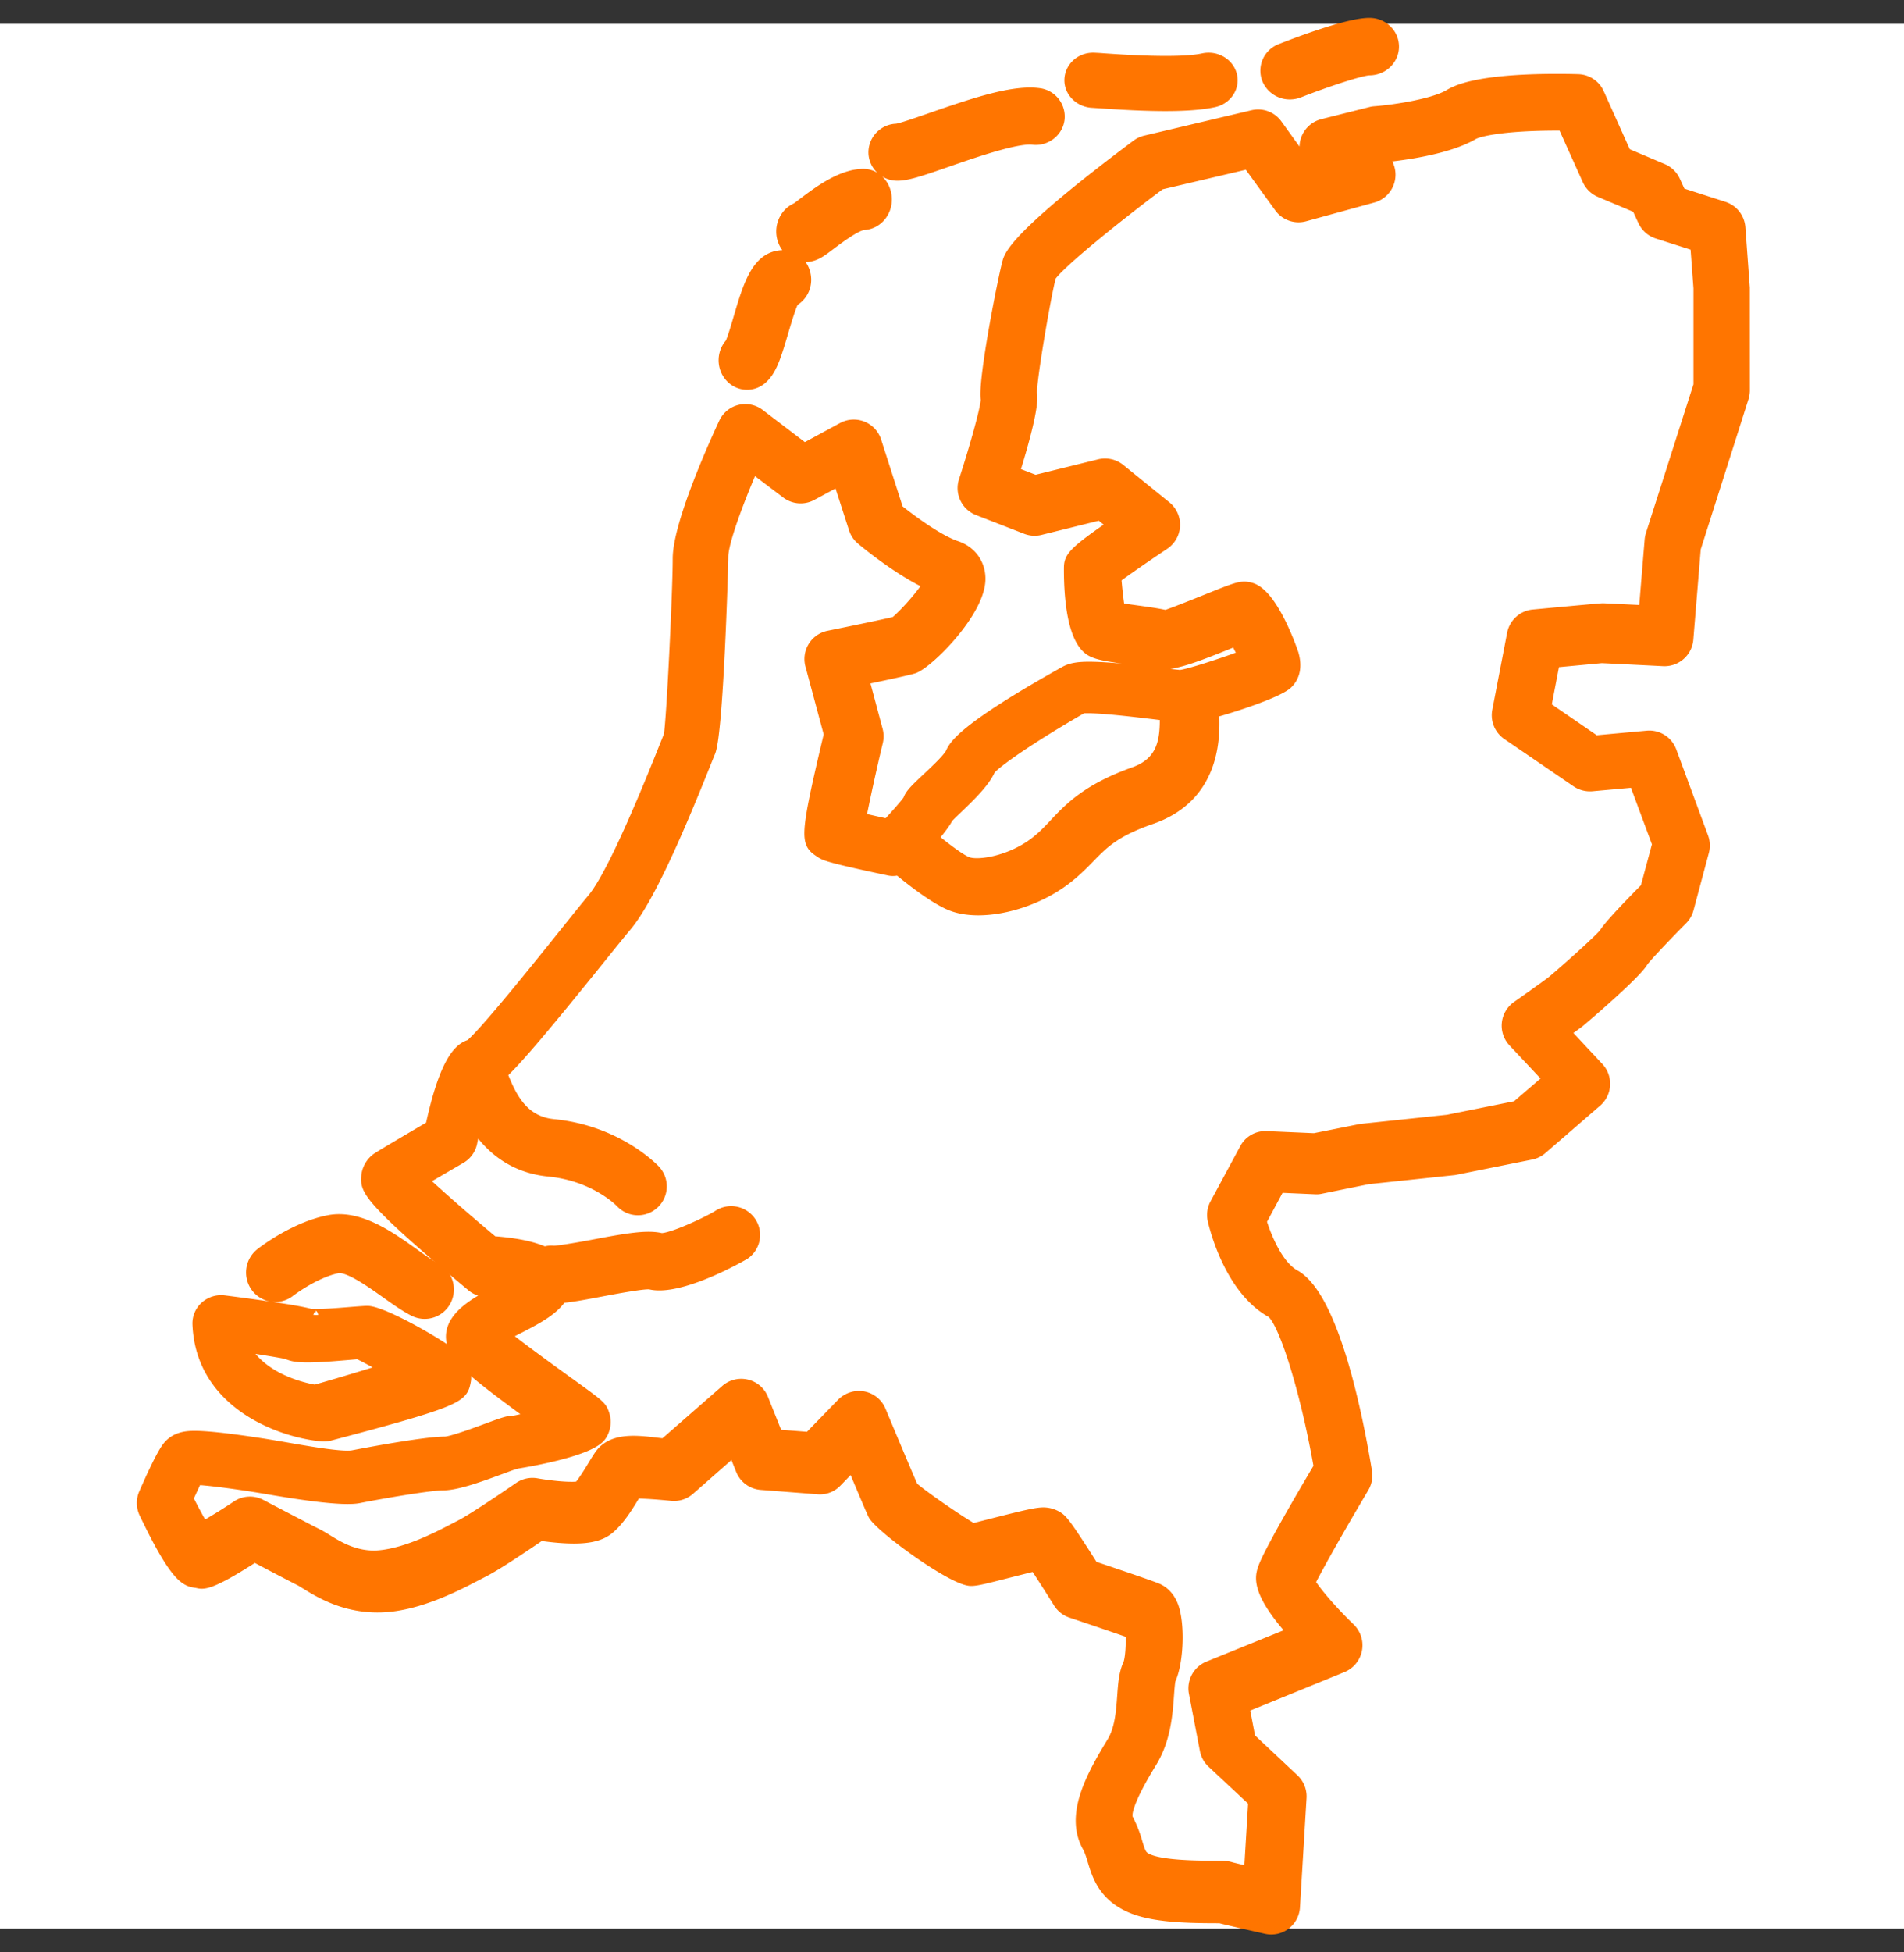
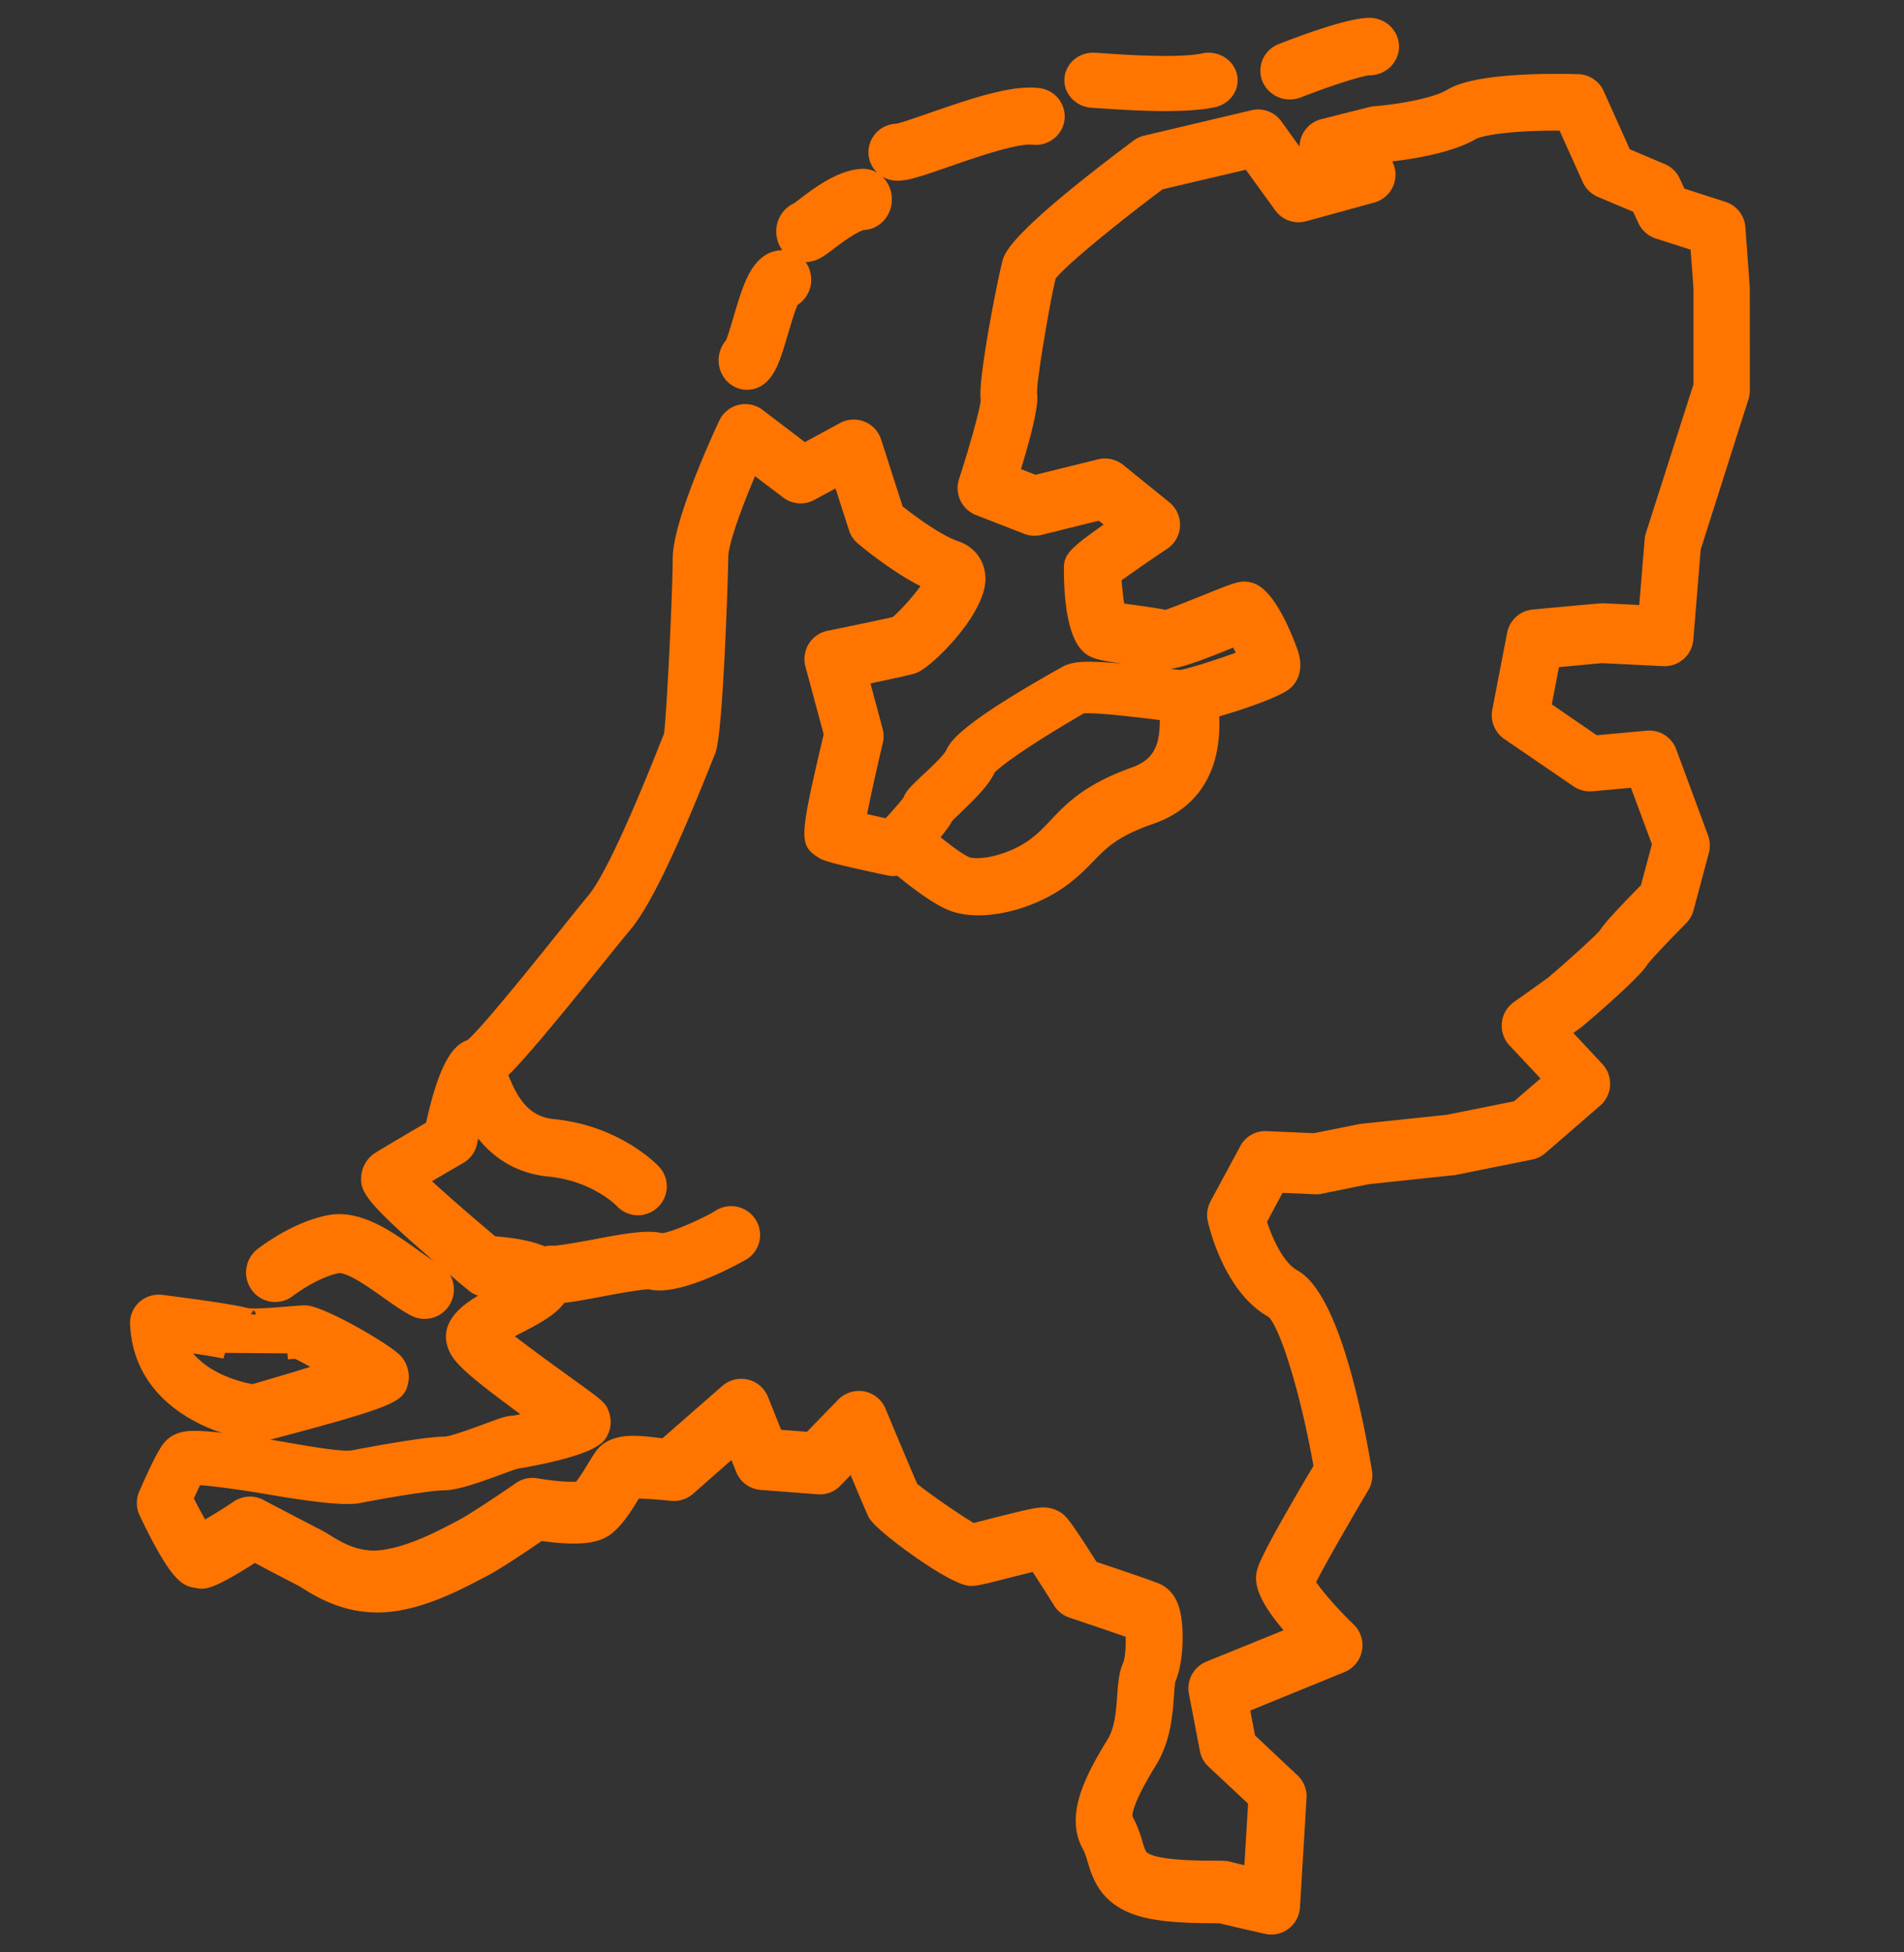
<svg xmlns="http://www.w3.org/2000/svg" width="80" height="82" viewBox="0 0 80 82">
  <rect x="0" y="0" width="80" height="82" fill="#333333" stroke="none" />
  <g fill="none" fill-rule="evenodd">
-     <path fill="#FFF" d="M0 1h80v80H0z" />
    <g fill="#FF7500" stroke="#FF7500" stroke-width=".5">
      <path d="m63.349 30.834 2.91 1.988a.985.985 0 0 0 .628.163l1.808-.164.976 2.628-.5 1.86c-1.021 1.03-1.616 1.686-1.736 1.904-.24.309-1.945 1.813-2.247 2.053a92.498 92.498 0 0 1-1.435 1.025.963.963 0 0 0-.147 1.445l1.482 1.58-1.357 1.169-2.896.583-3.645.384-1.965.393-2.008-.088a.942.942 0 0 0-.887.504l-1.247 2.312a.964.964 0 0 0-.091.67c.066.293.7 2.9 2.447 3.859.549.4 1.467 3.394 2.01 6.512-.768 1.292-2.178 3.706-2.36 4.299-.1.32-.288.935 1.263 2.658l-3.57 1.449a.962.962 0 0 0-.582 1.073l.462 2.404c.038.2.14.383.288.521l1.747 1.633-.181 2.996a36.446 36.446 0 0 1-.792-.187c-.18-.06-.309-.06-.736-.061-.578-.002-2.116-.006-2.74-.279-.304-.131-.346-.24-.496-.733a4.848 4.848 0 0 0-.387-.978c-.086-.155-.07-.673.994-2.404.585-.952.662-2.019.718-2.798.018-.247.043-.588.075-.679.334-.725.39-2.33.107-3.07-.165-.431-.443-.626-.647-.714-.289-.123-1.875-.658-2.704-.936-1.186-1.879-1.311-1.963-1.483-2.078a1.126 1.126 0 0 0-.579-.169c-.286 0-.736.103-2.033.432-.384.097-.745.191-.936.24-.583-.326-2.134-1.398-2.548-1.765-.19-.433-.808-1.898-1.355-3.209a.96.96 0 0 0-.707-.574.977.977 0 0 0-.868.274l-1.395 1.434-1.357-.104-.61-1.525a.96.96 0 0 0-1.523-.367l-2.597 2.27c-.79-.07-2.042-.361-2.647.396-.072.09-.186.27-.32.493-.144.238-.425.705-.618.91a2.202 2.202 0 0 1-.319.019c-.64 0-1.462-.147-1.47-.149a.966.966 0 0 0-.718.155c-.728.504-2.043 1.382-2.47 1.595l-.29.15c-.686.358-2.113 1.102-3.328 1.138-.895 0-1.538-.397-2.008-.686a5.317 5.317 0 0 0-.398-.23c-.458-.23-2.382-1.24-2.382-1.24a.96.96 0 0 0-.98.05 24.13 24.13 0 0 1-1.44.891c-.186-.31-.427-.755-.66-1.219.143-.314.286-.622.383-.826.507.028 1.4.139 2.515.315l.556.093c1.265.216 3.083.497 3.755.362.908-.182 2.97-.536 3.506-.536.565 0 1.4-.29 2.432-.67.283-.104.516-.194.635-.224v-.007c.65-.103 3.137-.542 3.574-1.148a.994.994 0 0 0 .136-.88c-.114-.342-.14-.36-1.496-1.338-.655-.473-1.98-1.428-2.688-2 .202-.112.425-.227.595-.313.791-.407 1.468-.767 1.798-1.288.41-.034.943-.13 1.687-.272.666-.126 1.78-.332 2.053-.303 1.278.32 3.928-1.227 3.953-1.242a.955.955 0 0 0 .265-1.322.968.968 0 0 0-1.327-.281c-.422.27-1.976 1-2.424.98-.576-.145-1.472.01-2.879.278-.555.106-1.383.246-1.625.254a.925.925 0 0 0-.4.04c-.422-.191-1.078-.366-2.162-.443-1.09-.912-2.267-1.937-2.976-2.605.728-.428 1.607-.938 1.608-.938a.963.963 0 0 0 .46-.644c.05-.252.108-.508.168-.756.56.868 1.497 1.784 3.091 1.94 1.936.19 3 1.277 3.04 1.318a.956.956 0 0 0 1.358.047.961.961 0 0 0 .047-1.36c-.063-.067-1.572-1.655-4.257-1.919-1.281-.125-1.783-1.138-2.153-2.077l-.034-.08c.636-.596 1.73-1.879 4.034-4.736.491-.61.915-1.136 1.197-1.472.997-1.19 2.309-4.3 3.34-6.875.088-.22.148-.37.173-.426.339-.764.544-7.872.544-8.205 0-.612.64-2.32 1.268-3.775l1.44 1.091a.96.96 0 0 0 1.037.08l1.156-.624.66 2.045a.96.96 0 0 0 .296.44c.172.144 1.56 1.298 2.834 1.88-.318.523-1.053 1.332-1.418 1.628-.409.098-1.672.363-2.803.592a.96.96 0 0 0-.737 1.193l.782 2.909c-1.066 4.484-.98 4.542-.373 4.947.163.108.291.194 2.873.741.135.03.268.011.397-.016.618.51 1.566 1.24 2.225 1.498.322.125.704.184 1.118.184 1.146 0 2.539-.454 3.588-1.23.453-.335.78-.67 1.069-.968.574-.588 1.069-1.097 2.6-1.627 2.717-.94 2.64-3.494 2.616-4.334a13.017 13.017 0 0 1-.004-.134c1.233-.346 2.79-.896 3.11-1.216.295-.294.373-.699.234-1.201-.006-.025-.841-2.533-1.788-2.77-.338-.087-.479-.049-1.617.409-.572.23-1.762.709-1.944.75-.261-.065-.741-.134-1.226-.2l-.73-.102c-.061-.36-.118-.909-.15-1.314.442-.329 1.3-.922 2.04-1.416a.963.963 0 0 0 .073-1.548l-1.94-1.572a.97.97 0 0 0-.834-.187l-2.708.668-.905-.35c.84-2.694.756-3.198.732-3.335-.028-.558.606-4.21.801-4.916.303-.495 2.598-2.371 4.617-3.881l3.71-.872 1.334 1.84a.956.956 0 0 0 1.03.363l2.864-.786a.962.962 0 0 0 .335-1.687c.542-.047 2.702-.272 3.867-.953.248-.145 1.282-.39 3.582-.39l.227.001 1.043 2.313c.1.22.28.395.503.49l1.573.664.26.563c.113.245.323.431.58.513l1.622.52.134 1.8v4.081l-2.01 6.284a.986.986 0 0 0-.042.214l-.247 2.993c-.758-.037-1.709-.084-1.751-.084-.057 0-.114 0-2.93.262a.96.96 0 0 0-.854.775l-.623 3.233a.962.962 0 0 0 .402.977m-23.55 3.506c.089-.104.24-.243.407-.404.645-.62 1.158-1.138 1.366-1.615.23-.309 1.672-1.323 3.902-2.609.608-.045 2.253.156 3.17.267l.333.039c.024 1.041-.08 2.003-1.32 2.445-1.953.698-2.687 1.476-3.335 2.163-.26.276-.506.536-.832.785-1.018.776-2.393 1.009-2.859.822-.308-.124-.907-.575-1.462-1.034.38-.453.559-.716.63-.86m27.498-6.737c.171.005 2.599.128 2.599.128a.965.965 0 0 0 1.003-.883l.313-3.82 2.015-6.335a.967.967 0 0 0 .046-.294l-.002-4.31-.185-2.524a.963.963 0 0 0-.664-.848l-1.831-.59-.238-.518a.962.962 0 0 0-.497-.484L68.29 6.46l-1.135-2.528a.956.956 0 0 0-.838-.566s-.355-.013-.885-.013c-3.422 0-4.26.491-4.536.653-.663.39-2.274.64-3.135.706a.86.86 0 0 0-.16.026l-2.026.51a.967.967 0 0 0-.339 1.709l.034.024-.32.088-1.314-1.824a.952.952 0 0 0-.994-.372L48.131 5.94a.967.967 0 0 0-.352.164c-5.092 3.807-5.333 4.633-5.412 4.903-.16.55-1.046 4.98-.908 5.775-.008.37-.485 2.066-.926 3.417a.966.966 0 0 0 .565 1.2l2.026.788c.184.07.385.083.574.037l2.531-.627.558.454c-1.835 1.26-1.835 1.402-1.835 1.878 0 1.096.122 2.997.944 3.41.271.137.658.2 1.613.332.406.055.809.108 1.029.163.074.018.244.036.321.036.583 0 1.522-.36 2.784-.871.102-.04.198-.08.288-.117.112.209.235.452.336.672-.882.33-2.354.81-2.686.835-.109-.009-.327-.035-.61-.068-.88-.104-2.353-.278-3.209-.278-.486 0-.769.053-1.008.186-4.32 2.415-4.64 3.106-4.777 3.4-.11.24-.674.767-.976 1.05-.48.45-.745.698-.807.924-.09.144-.484.594-.896 1.039a81.38 81.38 0 0 1-1.159-.262 89.49 89.49 0 0 1 .711-3.232.97.97 0 0 0-.007-.474l-.578-2.16c.925-.193 1.912-.405 2.12-.474.586-.196 2.77-2.353 2.77-3.73 0-.626-.373-1.14-.974-1.342-.765-.256-1.9-1.093-2.471-1.552l-.926-2.88a.958.958 0 0 0-1.366-.55l-1.623.88-1.902-1.45a.957.957 0 0 0-1.445.357c-.323.69-1.933 4.208-1.933 5.692 0 1.395-.27 6.913-.378 7.439-.029.065-.098.239-.2.493-1.39 3.49-2.406 5.631-3.02 6.368-.286.343-.717.88-1.216 1.503-1.085 1.352-3.298 4.112-3.928 4.637-.43.125-1.04.587-1.649 3.407-.673.395-2.048 1.202-2.259 1.344-.251.17-.422.472-.438.776-.026.51-.044.848 4.41 4.566.159.134.357.211.564.222.162.008.331.021.497.038-1.032.535-2.351 1.266-1.767 2.442.238.48.97 1.104 3.32 2.816-.404.099-.75.176-.852.19-.244 0-.452.074-1.137.327-.441.163-1.473.545-1.764.554-.94 0-3.842.57-3.869.574-.493.09-2.141-.217-3.048-.373l-.576-.097c-.993-.157-2.322-.345-3.018-.345-.226 0-.696 0-1.032.338-.108.11-.31.313-1.074 2.053a.97.97 0 0 0 .013.806c1.327 2.78 1.748 2.842 2.156 2.9.251.037.384.246 2.445-1.089.61.323 1.6.843 1.914 1 .067.033.148.086.244.145.55.34 1.571.975 3.007.975l.15-.002c1.558-.048 3.181-.9 4.053-1.356l.26-.135c.542-.273 1.78-1.109 2.378-1.519.361.052.912.117 1.41.117.678 0 1.125-.116 1.448-.376.454-.366.842-1.014 1.126-1.487l.015-.027c.606 0 1.5.096 1.513.097a.967.967 0 0 0 .738-.231l1.883-1.655.328.823a.958.958 0 0 0 .815.603l2.395.185a.94.94 0 0 0 .76-.288l.693-.717c.381.912.806 1.92.894 2.097.251.505 3.323 2.757 4.08 2.757.215 0 .482-.062 1.529-.33.34-.086.828-.21 1.172-.292.263.395.66 1.016 1 1.56a.96.96 0 0 0 .508.403c.95.318 1.989.672 2.526.863.039.417-.003 1.121-.1 1.34-.176.385-.208.832-.245 1.35-.047.646-.1 1.378-.438 1.93-.914 1.496-1.747 3.064-1.034 4.357.1.178.16.377.229.606.185.611.439 1.449 1.562 1.94.866.38 2.19.435 3.49.438.115.001.207 0 .271.002.193.05.67.164 1.936.45a.954.954 0 0 0 .786-.17.966.966 0 0 0 .38-.71l.276-4.588a.965.965 0 0 0-.303-.763L52.5 73.013l-.252-1.323 4.15-1.695a.967.967 0 0 0 .303-1.59c-.73-.703-1.452-1.54-1.688-1.943.321-.66 1.356-2.473 2.263-4a.971.971 0 0 0 .123-.652c-.356-2.173-1.36-7.326-3.017-8.24-.711-.393-1.204-1.59-1.416-2.28l.776-1.447 1.519.067a.755.755 0 0 0 .23-.018l1.983-.403 3.633-.385 3.223-.648a.954.954 0 0 0 .437-.215l2.302-1.992a.966.966 0 0 0 .074-1.39l-1.41-1.51c.28-.202.538-.389.615-.449.022-.017 2.358-1.993 2.66-2.528.138-.2.97-1.076 1.659-1.77a.96.96 0 0 0 .247-.431l.645-2.41a.972.972 0 0 0-.027-.586l-1.335-3.614a.958.958 0 0 0-.985-.624l-2.189.2-2.097-1.44.366-1.908c.775-.072 1.914-.18 2.005-.187M31.39 16.122c.206 0 .415-.07.59-.217.4-.337.58-.898.889-1.945.12-.407.31-1.056.45-1.33a1 1 0 0 0 .512-.953c-.037-.545-.48-.962-1.01-.918-1.01.076-1.357 1.253-1.759 2.616-.104.356-.26.883-.352 1.067-.327.353-.36.914-.059 1.308.186.245.461.372.739.372M33.843 10.756a.913.913 0 0 0 .193-.02c.28-.06.485-.214.856-.495.294-.222 1.074-.811 1.404-.83.54-.03.955-.517.926-1.088-.027-.57-.474-1.023-1.029-.979-.9.05-1.827.75-2.44 1.213-.11.084-.203.157-.272.203-.43.181-.69.667-.597 1.164.093.492.502.832.96.832M37.707 7.341c.409 0 .963-.186 2.078-.574 1.098-.382 2.939-1.02 3.612-.938.52.066 1.015-.299 1.082-.819a.951.951 0 0 0-.835-1.06c-1.048-.136-2.595.364-4.507 1.03-.558.194-1.25.436-1.46.466a.957.957 0 0 0-.938.947c0 .524.433.948.968.948M45.915 4.279l.29.019c.871.06 1.853.117 2.757.117.78 0 1.502-.042 2.04-.16.521-.114.846-.602.724-1.09-.122-.489-.646-.791-1.164-.678-1.02.223-3.423.055-4.212 0a9.217 9.217 0 0 0-.418-.024c-.529 0-.95.397-.96.891-.01.495.415.907.943.925M54.198 3.927c.125 0 .251-.023.374-.071 1.137-.447 2.602-.932 2.967-.942.548 0 .992-.429.992-.957 0-.529-.444-.957-.992-.957-.866 0-2.887.757-3.716 1.083a.946.946 0 0 0-.545 1.247.994.994 0 0 0 .92.597" />
-       <path d="M12.159 54.228c.01-.008 1.062-.813 2.027-1.001.454-.083 1.436.62 2.03 1.043.42.298.816.58 1.194.772a.974.974 0 0 0 1.308-.443.996.996 0 0 0-.436-1.326c-.277-.14-.6-.375-.946-.622-1.009-.718-2.265-1.61-3.518-1.366-1.406.274-2.705 1.263-2.849 1.376a1 1 0 0 0-.178 1.387.966.966 0 0 0 1.368.18M12.076 56.843c.207.094.445.13.85.13.499 0 1.245-.063 1.77-.108l.355-.03c.25.11.738.376 1.227.664-.883.28-2.002.616-3.04.913-.538-.092-2.295-.493-3.033-1.883.926.14 1.721.27 1.871.314m-3.43-1.951a.925.925 0 0 0-.31.727c.135 3.312 3.441 4.503 5.17 4.67a1.046 1.046 0 0 0 .34-.026c5.524-1.455 5.556-1.608 5.686-2.25.057-.274-.045-.621-.226-.838-.376-.45-3.188-2.078-3.872-2.078-.086 0-.32.016-.624.04-.467.038-1.133.093-1.579.093-.073-.016-.159 0-.083.031-.122-.051-.458-.187-3.735-.606a.975.975 0 0 0-.767.237" />
+       <path d="M12.159 54.228c.01-.008 1.062-.813 2.027-1.001.454-.083 1.436.62 2.03 1.043.42.298.816.58 1.194.772a.974.974 0 0 0 1.308-.443.996.996 0 0 0-.436-1.326c-.277-.14-.6-.375-.946-.622-1.009-.718-2.265-1.61-3.518-1.366-1.406.274-2.705 1.263-2.849 1.376a1 1 0 0 0-.178 1.387.966.966 0 0 0 1.368.18M12.076 56.843l.355-.03c.25.11.738.376 1.227.664-.883.28-2.002.616-3.04.913-.538-.092-2.295-.493-3.033-1.883.926.14 1.721.27 1.871.314m-3.43-1.951a.925.925 0 0 0-.31.727c.135 3.312 3.441 4.503 5.17 4.67a1.046 1.046 0 0 0 .34-.026c5.524-1.455 5.556-1.608 5.686-2.25.057-.274-.045-.621-.226-.838-.376-.45-3.188-2.078-3.872-2.078-.086 0-.32.016-.624.04-.467.038-1.133.093-1.579.093-.073-.016-.159 0-.083.031-.122-.051-.458-.187-3.735-.606a.975.975 0 0 0-.767.237" />
    </g>
  </g>
</svg>